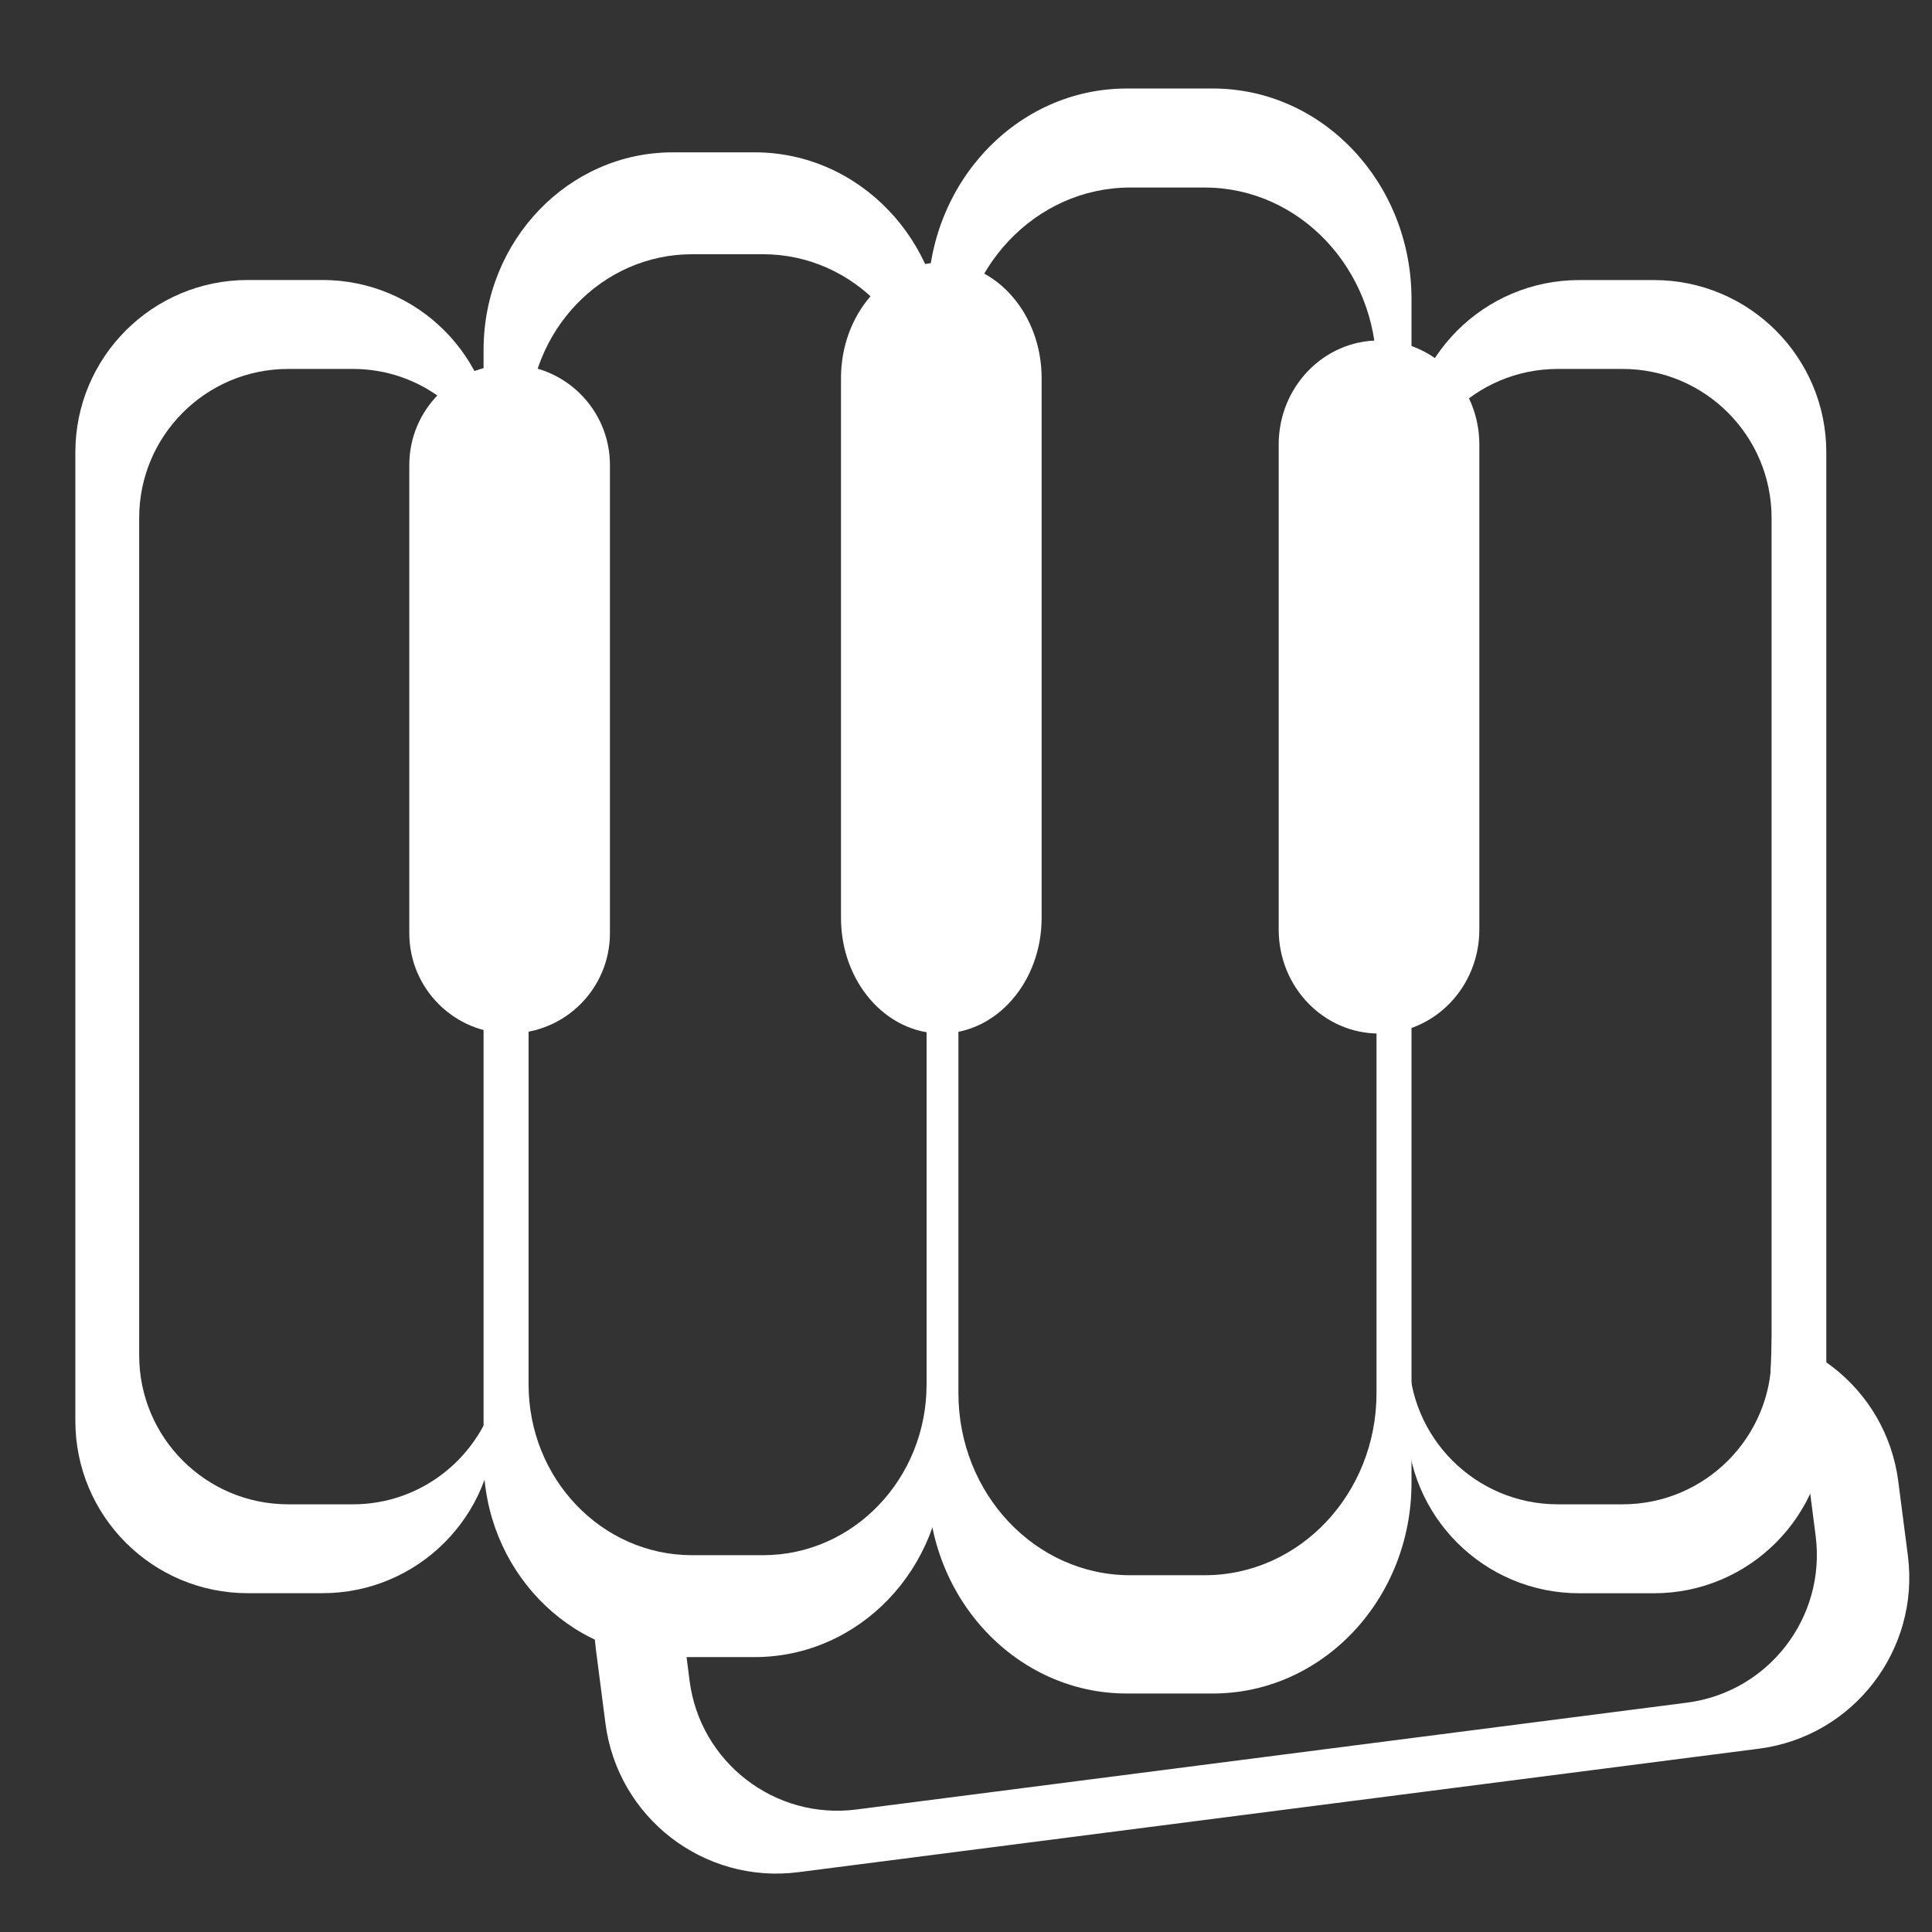
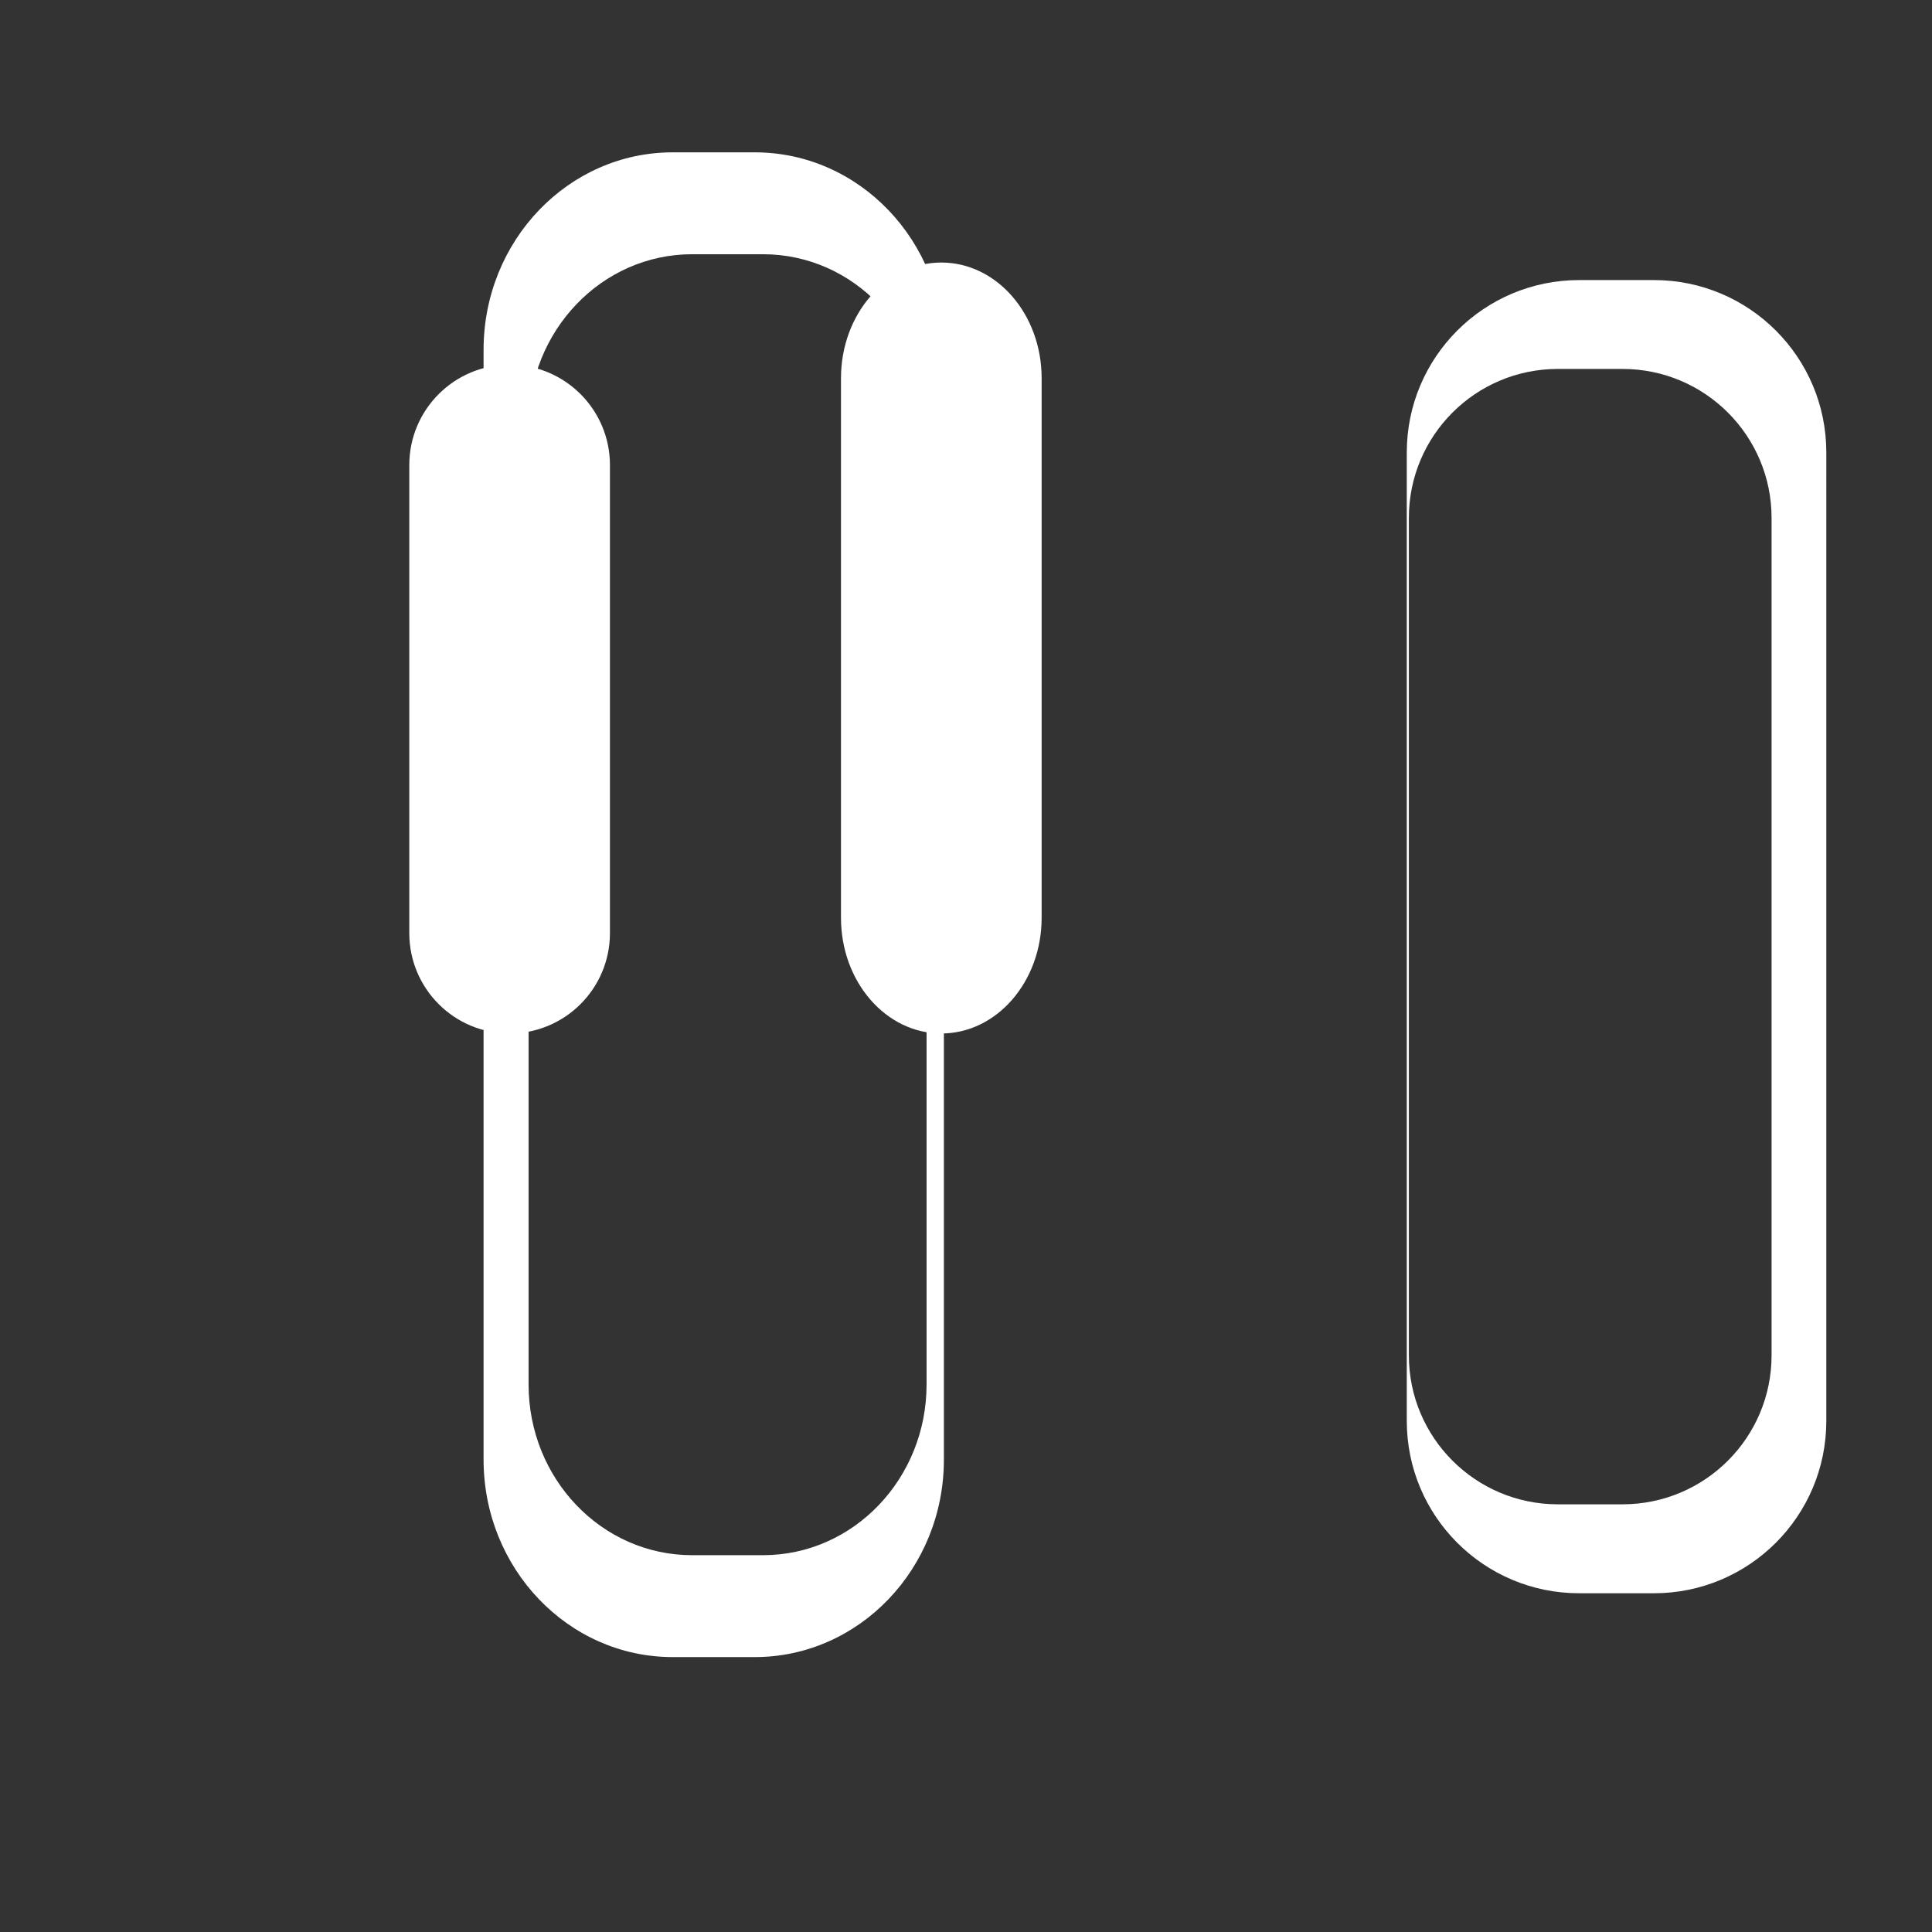
<svg xmlns="http://www.w3.org/2000/svg" xmlns:xlink="http://www.w3.org/1999/xlink" version="1.1" id="Livello_1" x="0px" y="0px" width="27px" height="27px" viewBox="18.5 18.5 27 27" enable-background="new 18.5 18.5 27 27" xml:space="preserve">
  <rect x="18.5" y="18.5" width="27" height="27" fill="#333333" stroke="none" />
  <g>
-     <path fill="#FFFFFF" d="M23.432,39.523h-0.904c-1.15,0-2.083-0.932-2.083-2.082V25.738c0-1.15,0.933-2.082,2.083-2.082h0.904   c0.94,0,1.724,0.627,1.983,1.481c0-0.015,0-0.315,0-0.315c0-1.33-1.078-2.409-2.408-2.409h-1.045c-1.331,0-2.409,1.078-2.409,2.409   v13.535c0,1.33,1.078,2.408,2.409,2.408h1.045c1.33,0,2.409-1.078,2.409-2.408c0,0,0-0.301,0-0.315   C25.157,38.897,24.371,39.523,23.432,39.523z" />
    <path fill="#FFFFFF" d="M41.614,22.414h-1.045c-1.33,0-2.409,1.078-2.409,2.409v13.535c0,1.33,1.078,2.408,2.409,2.408h1.045   c1.33,0,2.409-1.078,2.409-2.408V24.822C44.023,23.492,42.945,22.414,41.614,22.414z M43.258,37.441   c0,1.15-0.933,2.082-2.083,2.082h-0.904c-1.15,0-2.082-0.932-2.082-2.082V25.738c0-1.15,0.932-2.082,2.082-2.082h0.904   c1.15,0,2.083,0.932,2.083,2.082V37.441z" />
    <path fill="#FFFFFF" d="M29.048,20.629h-1.147c-1.459,0-2.643,1.235-2.643,2.76v15.509c0,1.524,1.183,2.76,2.643,2.76h1.147   c1.459,0,2.643-1.236,2.643-2.76V23.389C31.691,21.865,30.508,20.629,29.048,20.629z M31.449,37.848   c0,1.318-1.023,2.386-2.285,2.386h-0.992c-1.263,0-2.285-1.068-2.285-2.386V24.439c0-1.318,1.023-2.386,2.285-2.386h0.992   c1.263,0,2.285,1.068,2.285,2.386V37.848z" />
-     <path fill="#FFFFFF" d="M35.45,19.737h-1.205c-1.534,0-2.777,1.318-2.777,2.943v16.543c0,1.626,1.244,2.944,2.777,2.944h1.205   c1.533,0,2.776-1.318,2.776-2.944V22.68C38.226,21.055,36.983,19.737,35.45,19.737z M37.737,37.969   c0,1.406-1.075,2.545-2.401,2.545h-1.042c-1.326,0-2.4-1.14-2.4-2.545V23.666c0-1.406,1.075-2.545,2.4-2.545h1.042   c1.326,0,2.401,1.14,2.401,2.545V37.969z" />
    <path fill="#FFFFFF" d="M27.024,31.541c0,0.774-0.628,1.402-1.402,1.402l0,0c-0.775,0-1.402-0.628-1.402-1.402v-6.542   c0-0.774,0.628-1.402,1.402-1.402l0,0c0.774,0,1.402,0.628,1.402,1.402V31.541z" />
    <path fill="#FFFFFF" d="M33.057,31.327c0,0.892-0.628,1.616-1.402,1.616l0,0c-0.775,0-1.402-0.723-1.402-1.616v-7.542   c0-0.892,0.628-1.616,1.402-1.616l0,0c0.774,0,1.402,0.723,1.402,1.616V31.327z" />
-     <path fill="#FFFFFF" d="M39.174,31.491c0,0.802-0.627,1.453-1.402,1.453l0,0c-0.775,0-1.402-0.651-1.402-1.453v-6.78   c0-0.802,0.628-1.453,1.402-1.453l0,0c0.774,0,1.402,0.651,1.402,1.453V31.491z" />
    <g>
      <g>
        <defs>
          <path id="SVGID_1_" d="M26.829,40.764l3.021,0.034l1.613-1.201l0.412,0.137l0.961,1.064c0,0,0.687,0.446,1.098,0.48      c0.411,0.034,1.854,0,1.991-0.068c0.137-0.068,1.51-1.51,1.579-1.613c0.069-0.103,0.618-0.926,0.618-0.926l0.343,0.206      l0.755,0.892c0,0,1.201,0.275,1.442,0.343c0.24,0.068,1.51,0.137,1.681,0.068s0.583-0.618,0.755-0.789      c0.172-0.172,0.137-1.51,0.137-1.51l0.034-0.824l1.27,0.275l0.48,1.681l0.48,2.609v1.716c0,0-0.618,0.721-1.785,0.755      C42.548,44.127,28.408,45.5,28.408,45.5l-1.956-0.687L26.829,40.764z" />
        </defs>
        <clipPath id="SVGID_2_">
          <use xlink:href="#SVGID_1_" overflow="visible" />
        </clipPath>
-         <path clip-path="url(#SVGID_2_)" fill="#FFFFFF" d="M45.163,40.241l-0.134-1.037c-0.169-1.319-1.376-2.252-2.696-2.081     l-13.425,1.726c-1.319,0.17-2.251,1.377-2.081,2.697l0.134,1.037c0.17,1.319,1.377,2.251,2.697,2.081l13.425-1.726     C44.399,42.768,45.332,41.56,45.163,40.241z M42.074,42.295l-11.606,1.493c-1.14,0.147-2.185-0.659-2.331-1.8l-0.115-0.897     c-0.147-1.141,0.659-2.185,1.799-2.331l11.607-1.492c1.141-0.146,2.185,0.659,2.331,1.8l0.115,0.896     C44.02,41.105,43.215,42.148,42.074,42.295z" />
      </g>
    </g>
  </g>
</svg>